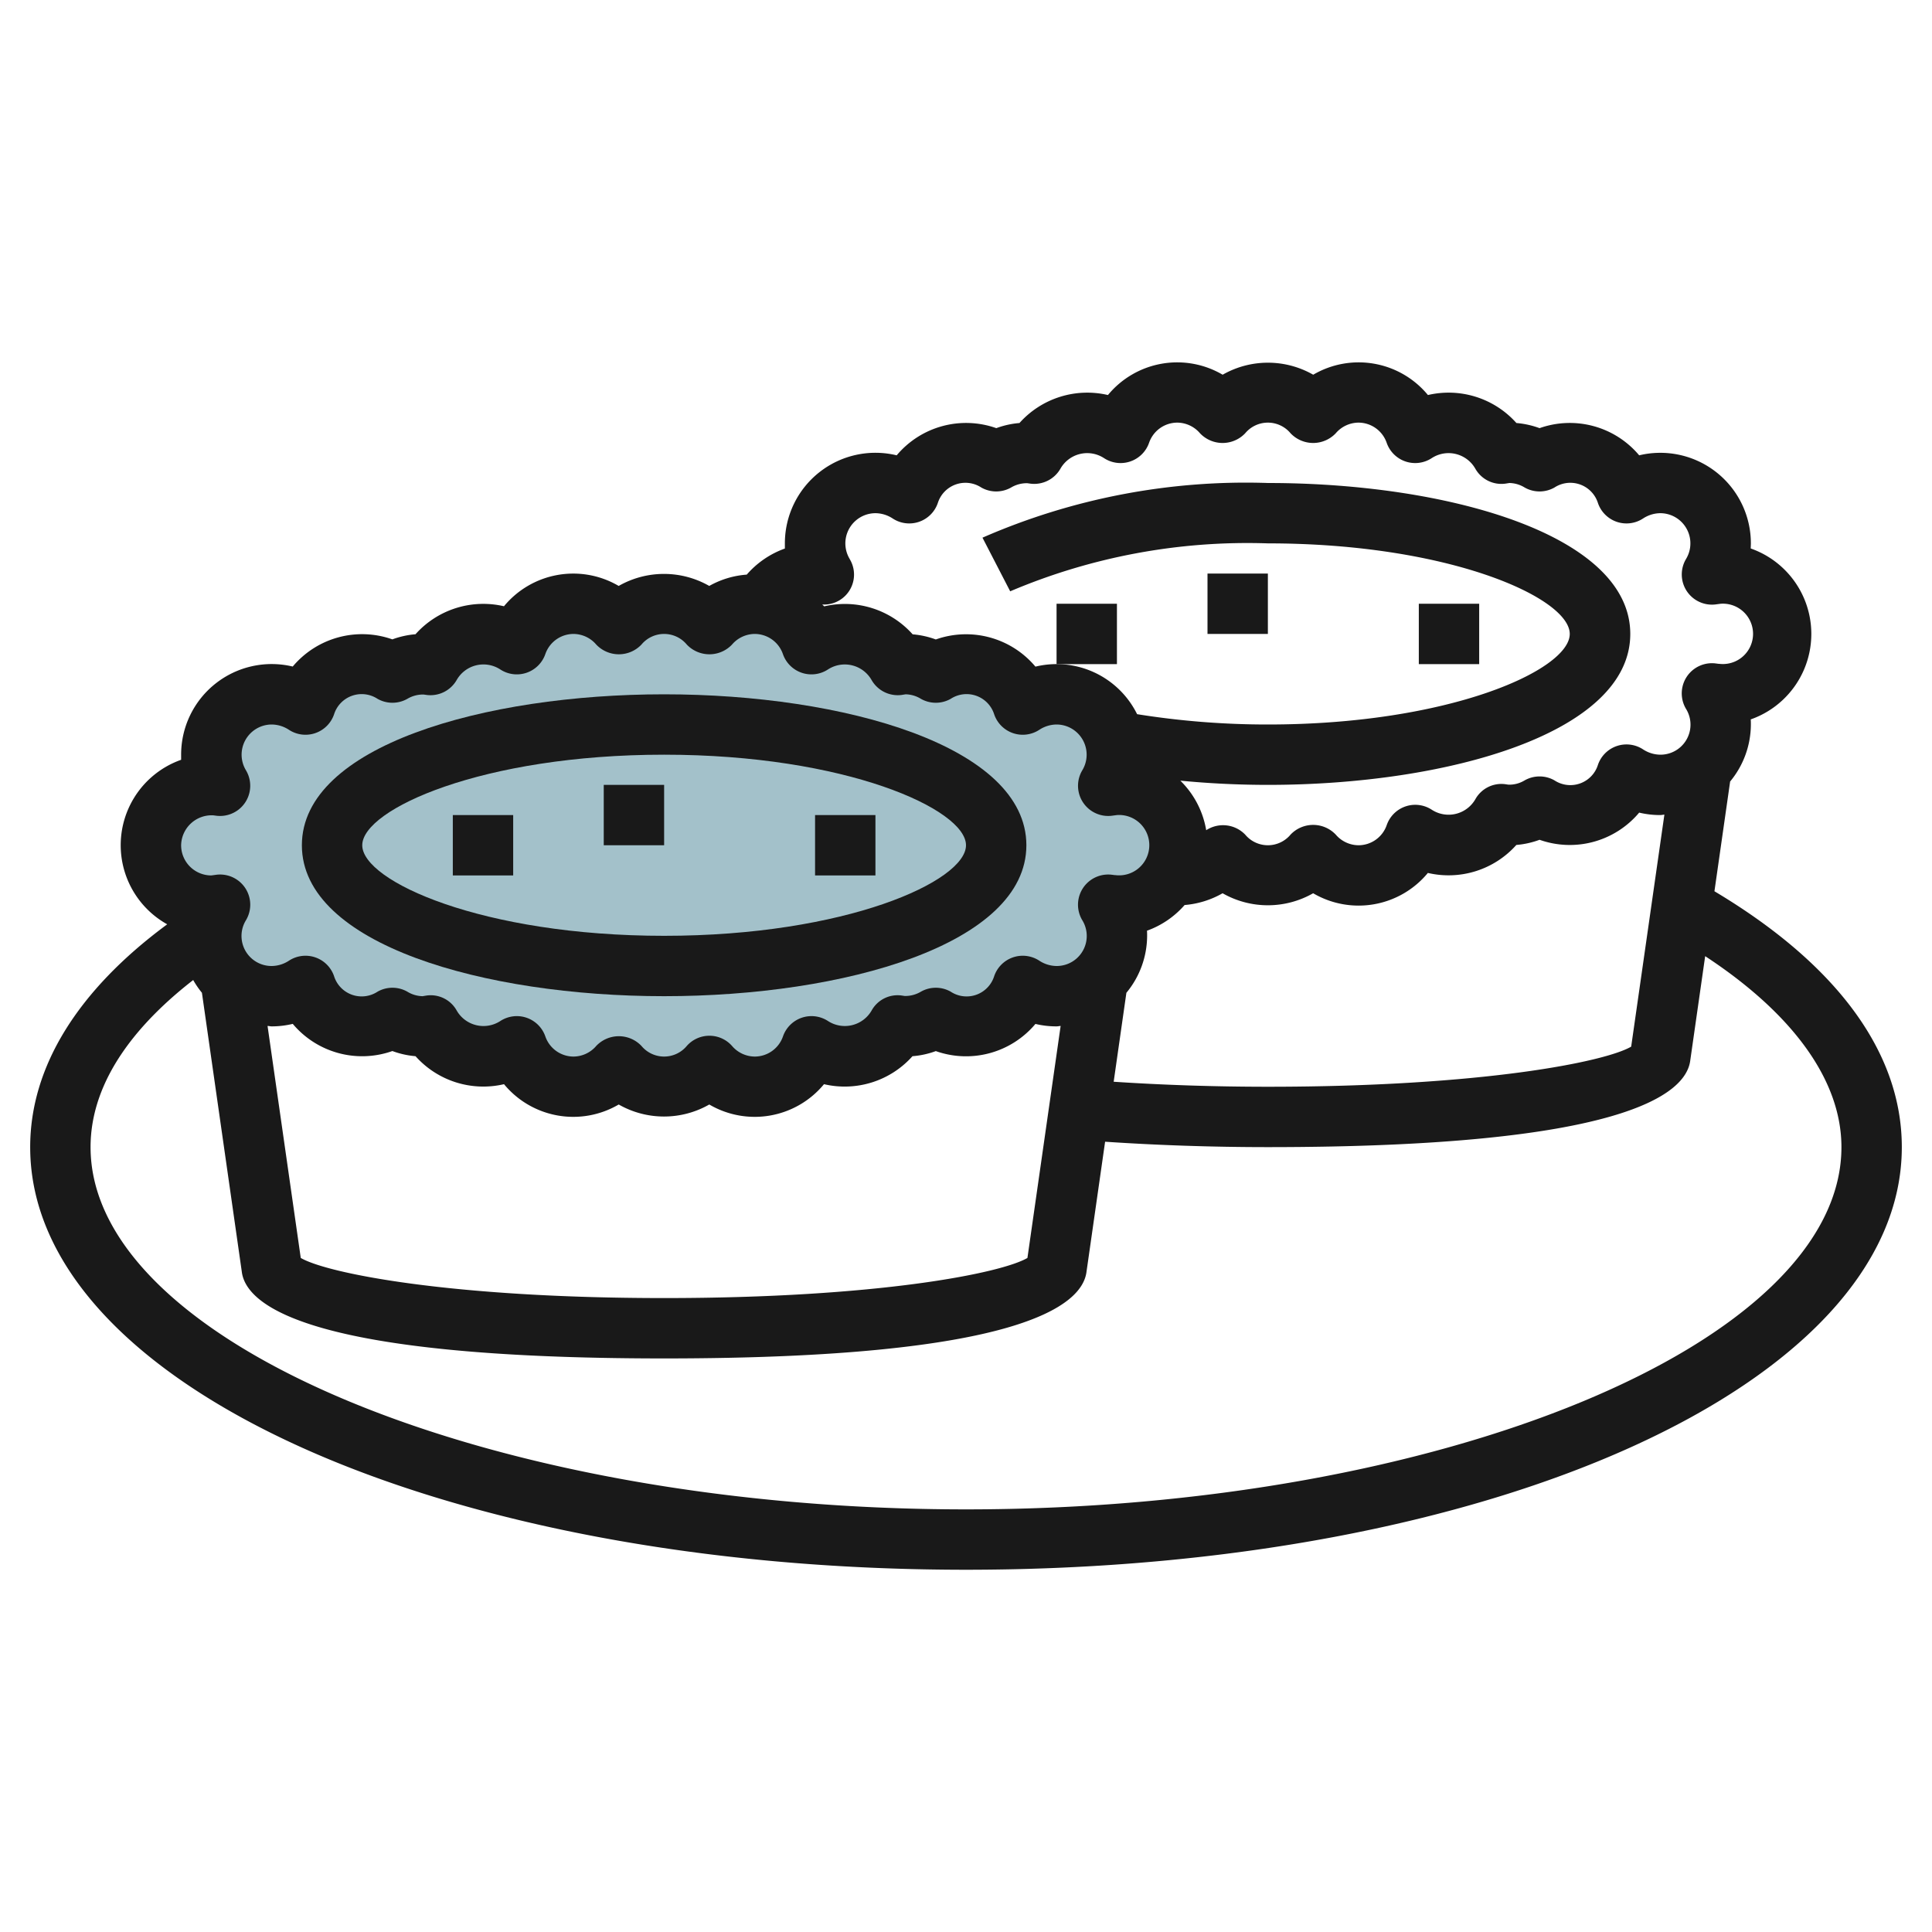
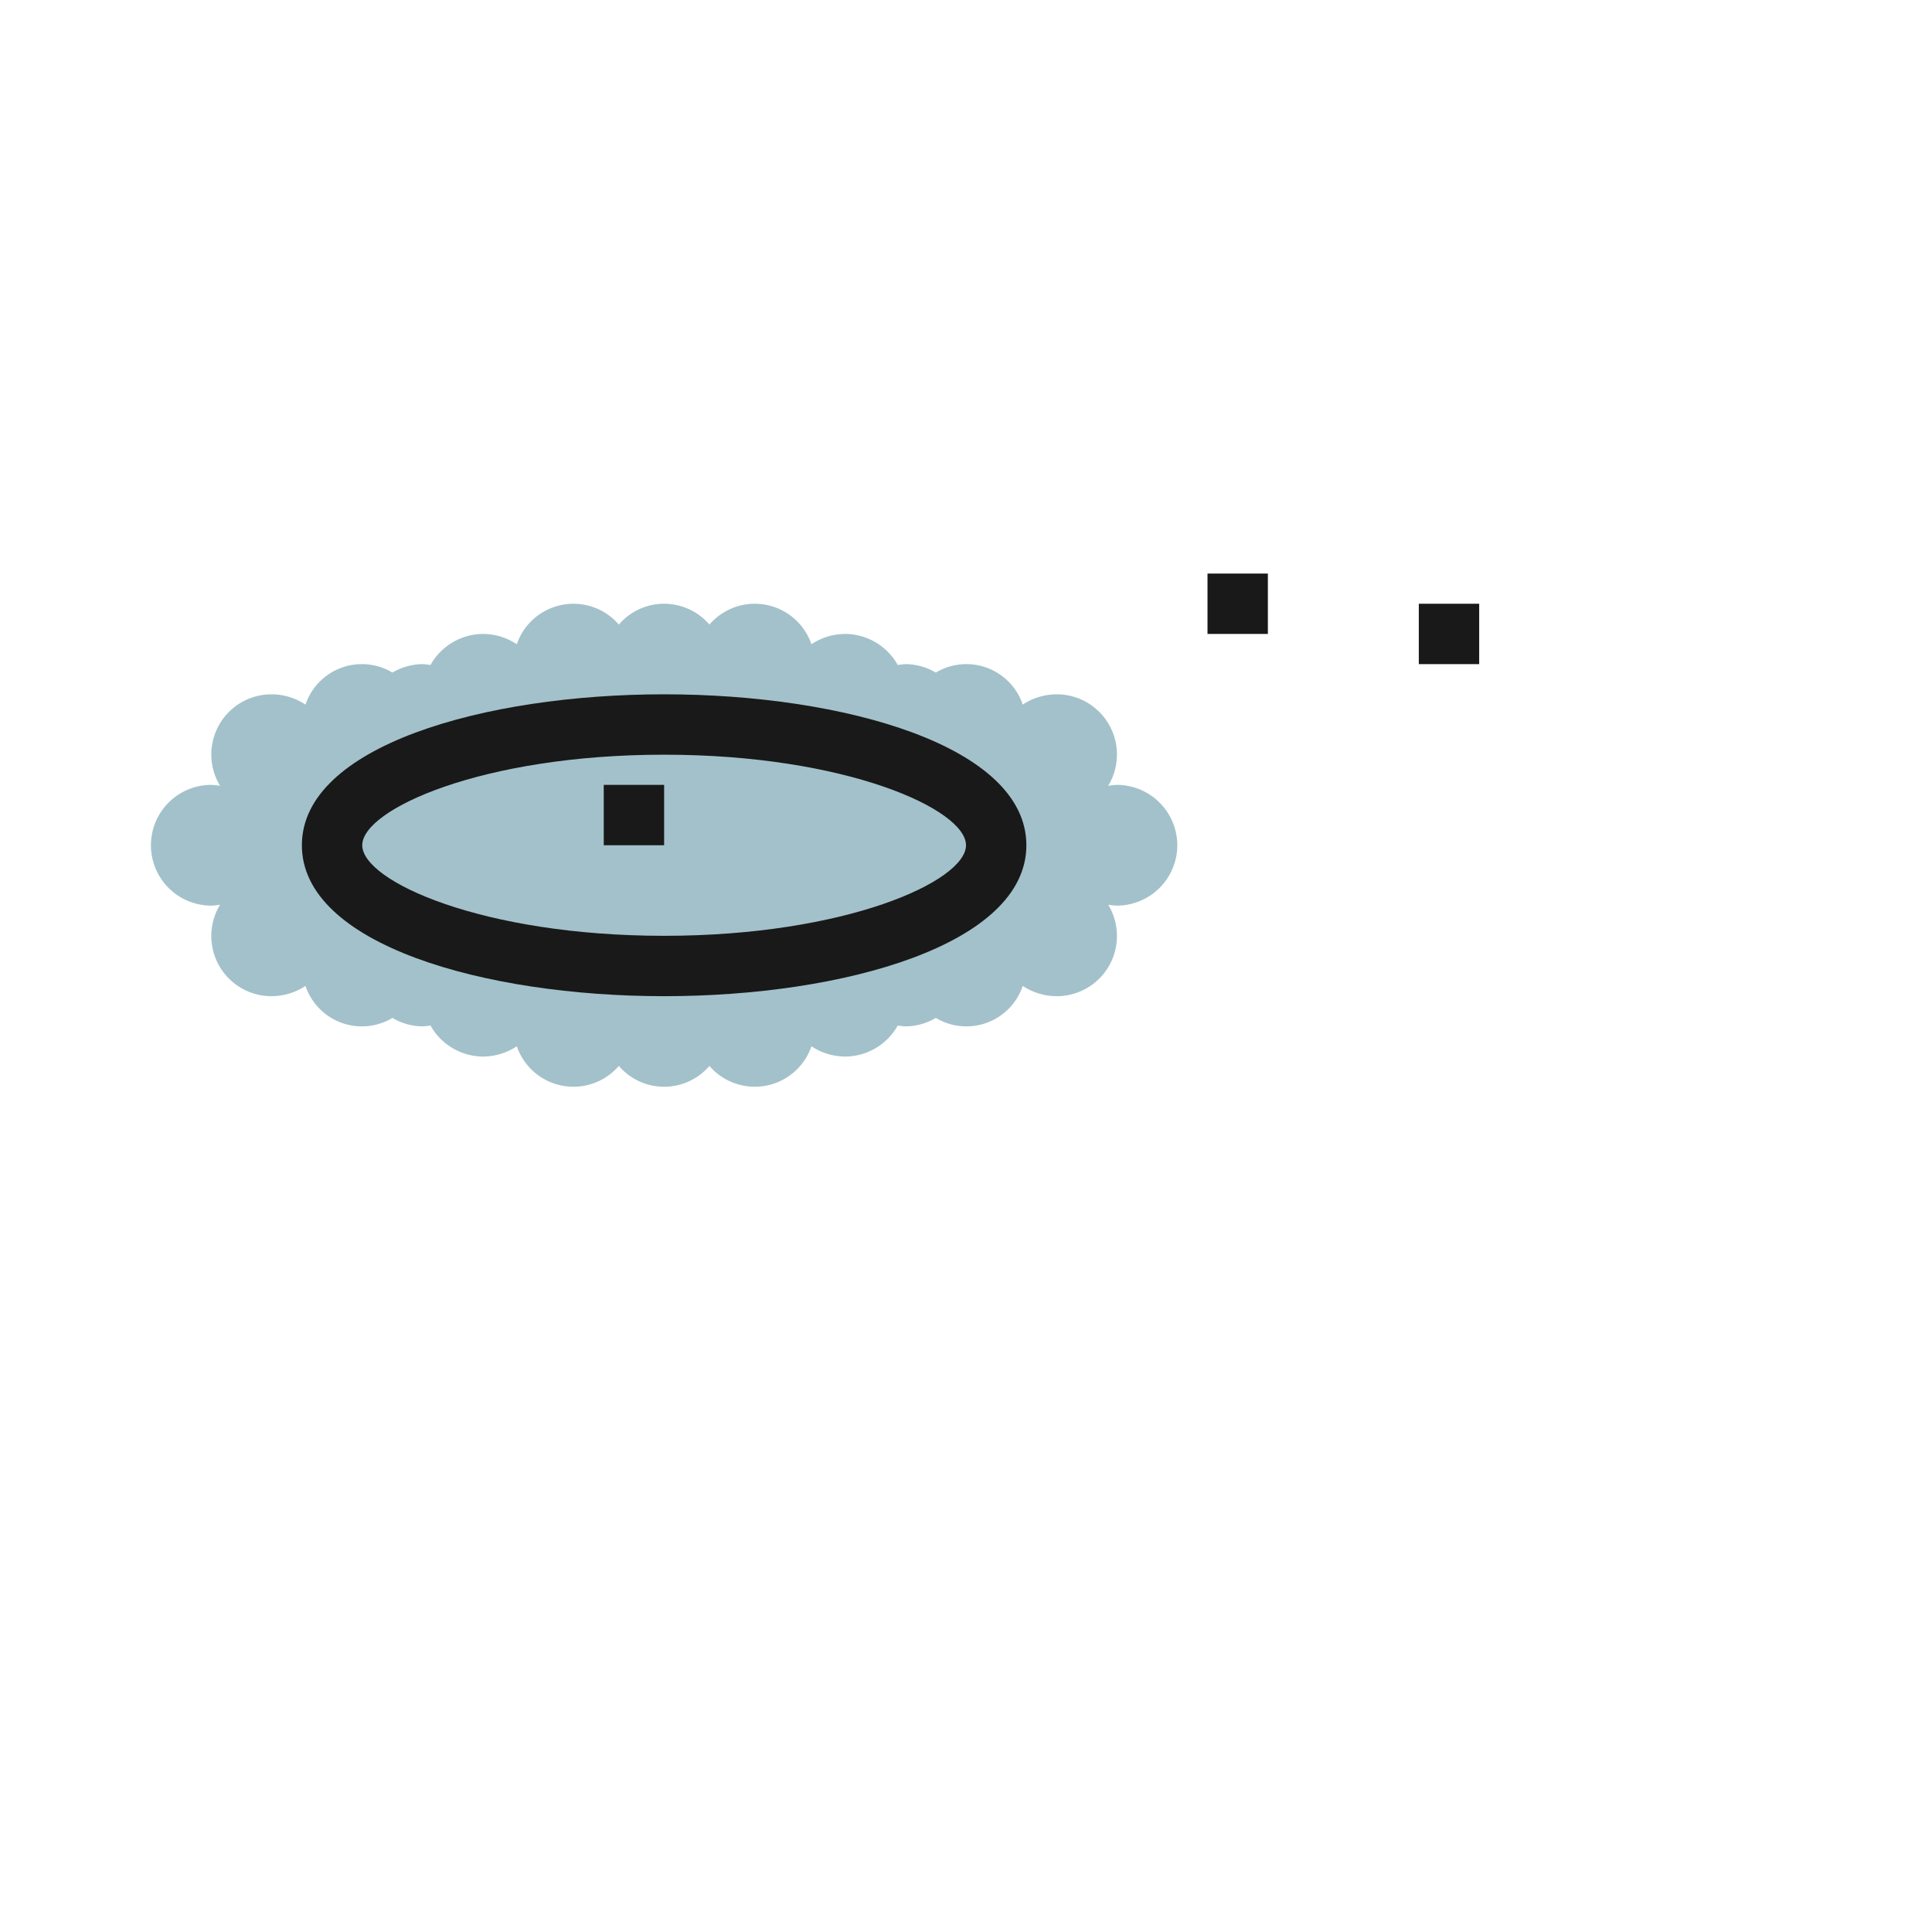
<svg xmlns="http://www.w3.org/2000/svg" id="Layer_3" height="512" viewBox="0 0 64 64" width="512" data-name="Layer 3">
  <path d="m39 28a2.006 2.006 0 0 1 -2 2 2.582 2.582 0 0 1 -.29-.03 1.994 1.994 0 0 1 -1.71 3.03 2.053 2.053 0 0 1 -1.12-.34 1.971 1.971 0 0 1 -2.88 1.06 2 2 0 0 1 -1 .28 2.061 2.061 0 0 1 -.26-.03 2.007 2.007 0 0 1 -1.74 1.03 2.053 2.053 0 0 1 -1.12-.34 1.984 1.984 0 0 1 -3.38.65 1.975 1.975 0 0 1 -3 0 1.984 1.984 0 0 1 -3.38-.65 2.053 2.053 0 0 1 -1.12.34 2.007 2.007 0 0 1 -1.74-1.03 2.061 2.061 0 0 1 -.26.03 2 2 0 0 1 -1-.28 1.971 1.971 0 0 1 -2.88-1.06 2.053 2.053 0 0 1 -1.12.34 1.994 1.994 0 0 1 -1.71-3.03 2.582 2.582 0 0 1 -.29.03 2 2 0 0 1 0-4 2.582 2.582 0 0 1 .29.03 1.994 1.994 0 0 1 1.71-3.03 2.053 2.053 0 0 1 1.12.34 1.971 1.971 0 0 1 2.88-1.06 2 2 0 0 1 1-.28 2.061 2.061 0 0 1 .26.03 2.007 2.007 0 0 1 1.74-1.03 2.053 2.053 0 0 1 1.12.34 1.984 1.984 0 0 1 3.38-.65 1.975 1.975 0 0 1 3 0 1.984 1.984 0 0 1 3.38.65 2.053 2.053 0 0 1 1.12-.34 2.007 2.007 0 0 1 1.74 1.03 2.061 2.061 0 0 1 .26-.03 2 2 0 0 1 1 .28 1.971 1.971 0 0 1 2.88 1.06 2.053 2.053 0 0 1 1.12-.34 1.994 1.994 0 0 1 1.71 3.03 2.582 2.582 0 0 1 .29-.03 2.006 2.006 0 0 1 2 2z" fill="#a3c1ca" />
  <g fill="#191919">
    <path d="m22 33c5.963 0 12-1.717 12-5s-6.037-5-12-5-12 1.717-12 5 6.037 5 12 5zm0-8c6.012 0 10 1.806 10 3s-3.988 3-10 3-10-1.806-10-3 3.988-3 10-3z" />
-     <path d="m15 27h2v2h-2z" />
    <path d="m20 26h2v2h-2z" />
-     <path d="m27 27h2v2h-2z" />
-     <path d="m35 20h2v2h-2z" />
    <path d="m40 19h2v2h-2z" />
    <path d="m47 20h2v2h-2z" />
-     <path d="m56.793 29.524.52-3.636a2.973 2.973 0 0 0 .687-1.888c0-.057 0-.113-.005-.169a3 3 0 0 0 0-5.662c0-.056.005-.112.005-.169a3 3 0 0 0 -3.7-2.917 3 3 0 0 0 -3.3-.9 2.918 2.918 0 0 0 -.767-.17 3.009 3.009 0 0 0 -2.931-.927 2.974 2.974 0 0 0 -3.8-.673 3.024 3.024 0 0 0 -3 0 2.974 2.974 0 0 0 -3.8.673 3.011 3.011 0 0 0 -2.931.927 2.918 2.918 0 0 0 -.767.17 3 3 0 0 0 -3.3.9 3 3 0 0 0 -3.704 2.917v.171a3.018 3.018 0 0 0 -1.263.864 2.969 2.969 0 0 0 -1.242.375 3.024 3.024 0 0 0 -3 0 2.974 2.974 0 0 0 -3.8.673 3.011 3.011 0 0 0 -2.931.927 2.918 2.918 0 0 0 -.767.17 3 3 0 0 0 -3.3.9 3 3 0 0 0 -3.697 2.92v.169a3 3 0 0 0 -.461 5.45c-2.963 2.187-4.539 4.719-4.539 7.381 0 7.851 13.617 14 31 14s31-6.149 31-14c0-3.142-2.158-6.059-6.207-8.476zm-14.793 6.476c-1.764 0-3.5-.059-5.108-.166l.421-2.946a2.973 2.973 0 0 0 .687-1.888c0-.057 0-.113-.005-.169a3 3 0 0 0 1.247-.851 3.023 3.023 0 0 0 1.258-.39 3.024 3.024 0 0 0 3 0 2.974 2.974 0 0 0 3.8-.673 3.008 3.008 0 0 0 2.931-.927 2.88 2.88 0 0 0 .769-.171 3 3 0 0 0 3.3-.9 2.975 2.975 0 0 0 .7.081c.046 0 .089-.012.135-.014l-1.1 7.685c-.857.503-4.935 1.329-12.035 1.329zm-20 7c-7.1 0-11.178-.826-12.037-1.329l-1.1-7.685c.046 0 .089.014.135.014a2.975 2.975 0 0 0 .7-.083 3 3 0 0 0 3.3.9 2.88 2.88 0 0 0 .767.171 3.01 3.01 0 0 0 2.931.927 2.974 2.974 0 0 0 3.8.673 3.024 3.024 0 0 0 3 0 2.974 2.974 0 0 0 3.8-.673 3.008 3.008 0 0 0 2.931-.927 2.88 2.88 0 0 0 .773-.169 3 3 0 0 0 3.3-.9 2.975 2.975 0 0 0 .7.081c.046 0 .089-.012.135-.014l-1.1 7.685c-.857.503-4.935 1.329-12.035 1.329zm6.147-24.484a1 1 0 0 1 .853-1.516 1.058 1.058 0 0 1 .572.176 1 1 0 0 0 1.493-.509.96.96 0 0 1 1.442-.517 1 1 0 0 0 .986 0 1.017 1.017 0 0 1 .538-.143l.108.015a1 1 0 0 0 .988-.494 1.02 1.02 0 0 1 1.445-.352 1 1 0 0 0 1.493-.509.991.991 0 0 1 .935-.667 1 1 0 0 1 .75.351 1.032 1.032 0 0 0 1.5 0 .977.977 0 0 1 1.5 0 1.032 1.032 0 0 0 1.5 0 1 1 0 0 1 .75-.351.991.991 0 0 1 .935.667 1 1 0 0 0 1.493.509 1.02 1.02 0 0 1 1.445.352.992.992 0 0 0 .988.494l.139-.022a1 1 0 0 1 .507.15 1 1 0 0 0 .986 0 .96.96 0 0 1 1.442.517 1 1 0 0 0 1.493.509 1.058 1.058 0 0 1 .572-.176 1 1 0 0 1 .853 1.516 1 1 0 0 0 .965 1.508l.182-.024a1 1 0 1 1 -.049 1.99h-.019l-.109-.014a1 1 0 0 0 -.971 1.507.995.995 0 0 1 -.852 1.517 1.058 1.058 0 0 1 -.572-.176 1 1 0 0 0 -1.493.509.958.958 0 0 1 -1.441.518 1 1 0 0 0 -.988 0 .981.981 0 0 1 -.537.142l-.1-.015a.987.987 0 0 0 -.994.494 1.023 1.023 0 0 1 -1.445.352 1 1 0 0 0 -1.493.509.991.991 0 0 1 -.937.667 1 1 0 0 1 -.75-.351 1.032 1.032 0 0 0 -1.5 0 .977.977 0 0 1 -1.5 0 1.02 1.02 0 0 0 -1.293-.147 2.989 2.989 0 0 0 -.857-1.642c.941.091 1.91.14 2.905.14 5.963 0 12-1.717 12-5s-6.037-5-12-5a21.781 21.781 0 0 0 -9.459 1.811l.918 1.777a20.1 20.1 0 0 1 8.536-1.588c6.012 0 10 1.806 10 3s-3.988 3-10 3a27.349 27.349 0 0 1 -4.332-.342 2.976 2.976 0 0 0 -3.368-1.575 3 3 0 0 0 -3.3-.9 2.918 2.918 0 0 0 -.767-.17 3.01 3.01 0 0 0 -2.931-.927c-.019-.023-.044-.039-.063-.061a.993.993 0 0 0 .908-1.506zm-21.08 8.493.115.015a1 1 0 0 0 .965-1.508 1 1 0 0 1 .853-1.516 1.058 1.058 0 0 1 .572.176 1 1 0 0 0 1.493-.509.96.96 0 0 1 1.442-.517 1 1 0 0 0 .986 0 1.017 1.017 0 0 1 .538-.143l.108.015a1 1 0 0 0 .988-.494 1.021 1.021 0 0 1 1.445-.352 1 1 0 0 0 1.493-.509.991.991 0 0 1 .935-.667 1 1 0 0 1 .75.351 1.032 1.032 0 0 0 1.5 0 .977.977 0 0 1 1.5 0 1.032 1.032 0 0 0 1.5 0 1 1 0 0 1 .75-.351.991.991 0 0 1 .935.667 1 1 0 0 0 1.493.509 1.022 1.022 0 0 1 1.445.352 1 1 0 0 0 .988.494l.139-.022a1 1 0 0 1 .507.15 1 1 0 0 0 .986 0 .96.96 0 0 1 1.442.517 1 1 0 0 0 1.493.509 1.058 1.058 0 0 1 .572-.176 1 1 0 0 1 .853 1.516 1 1 0 0 0 .965 1.508l.182-.024a1 1 0 1 1 -.049 1.99h-.019l-.109-.014a1 1 0 0 0 -.971 1.507.995.995 0 0 1 -.852 1.517 1.058 1.058 0 0 1 -.572-.176 1 1 0 0 0 -1.493.509.958.958 0 0 1 -1.441.518 1 1 0 0 0 -.988 0 1.015 1.015 0 0 1 -.537.142l-.1-.015a.982.982 0 0 0 -.994.494 1.024 1.024 0 0 1 -1.445.352 1 1 0 0 0 -1.493.509.991.991 0 0 1 -.937.667 1 1 0 0 1 -.75-.351 1 1 0 0 0 -1.5 0 .977.977 0 0 1 -1.5 0 1.032 1.032 0 0 0 -1.5 0 1 1 0 0 1 -.75.351.991.991 0 0 1 -.935-.667 1 1 0 0 0 -1.493-.509 1.023 1.023 0 0 1 -1.445-.352.985.985 0 0 0 -.994-.494l-.133.022a1 1 0 0 1 -.506-.149 1 1 0 0 0 -.988 0 .959.959 0 0 1 -1.441-.518 1 1 0 0 0 -1.493-.509 1.058 1.058 0 0 1 -.572.176.995.995 0 0 1 -.852-1.517 1 1 0 0 0 -.971-1.507l-.177.024a1 1 0 0 1 -1-1 1.012 1.012 0 0 1 1.067-.991zm24.933 22.991c-15.72 0-29-5.495-29-12 0-2.294 1.658-4.183 3.4-5.535a3 3 0 0 0 .289.422l1.32 9.234c.132 1.129 2.238 2.879 13.991 2.879s13.859-1.75 13.993-2.879l.615-4.3c1.692.114 3.53.179 5.392.179 11.754 0 13.859-1.75 13.993-2.879l.493-3.447c2.921 1.917 4.514 4.126 4.514 6.326 0 6.505-13.28 12-29 12z" />
  </g>
</svg>